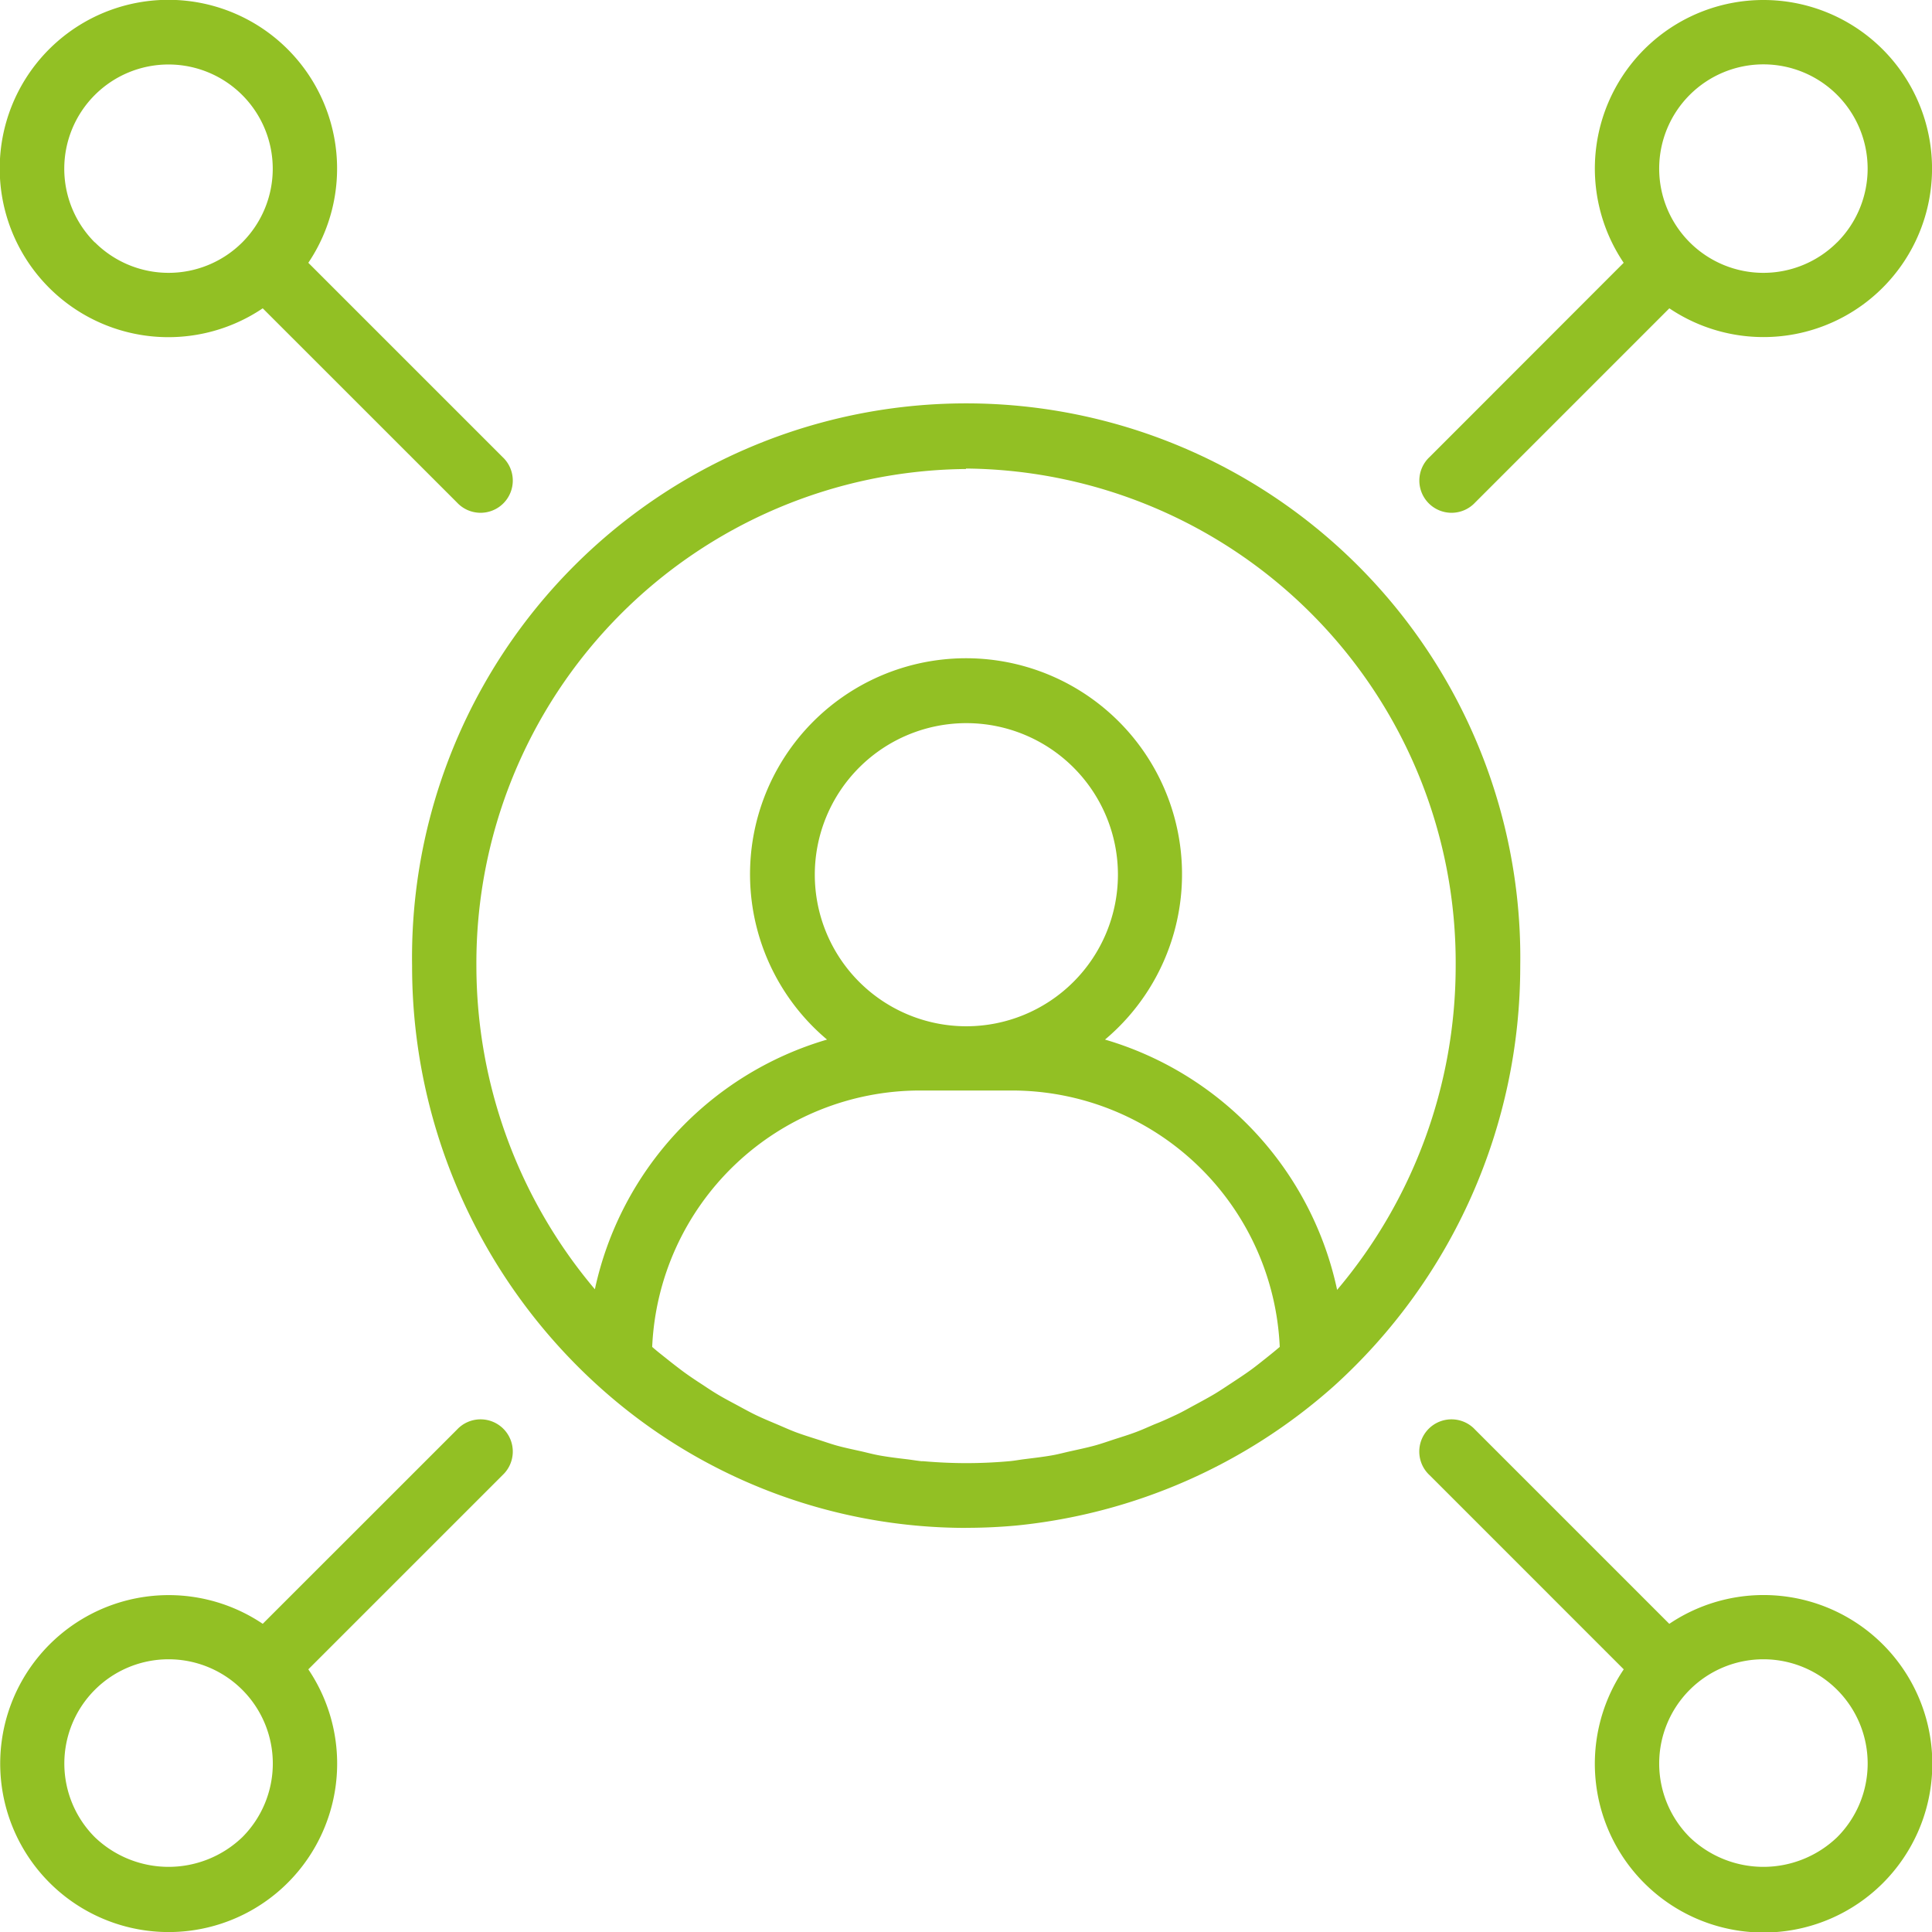
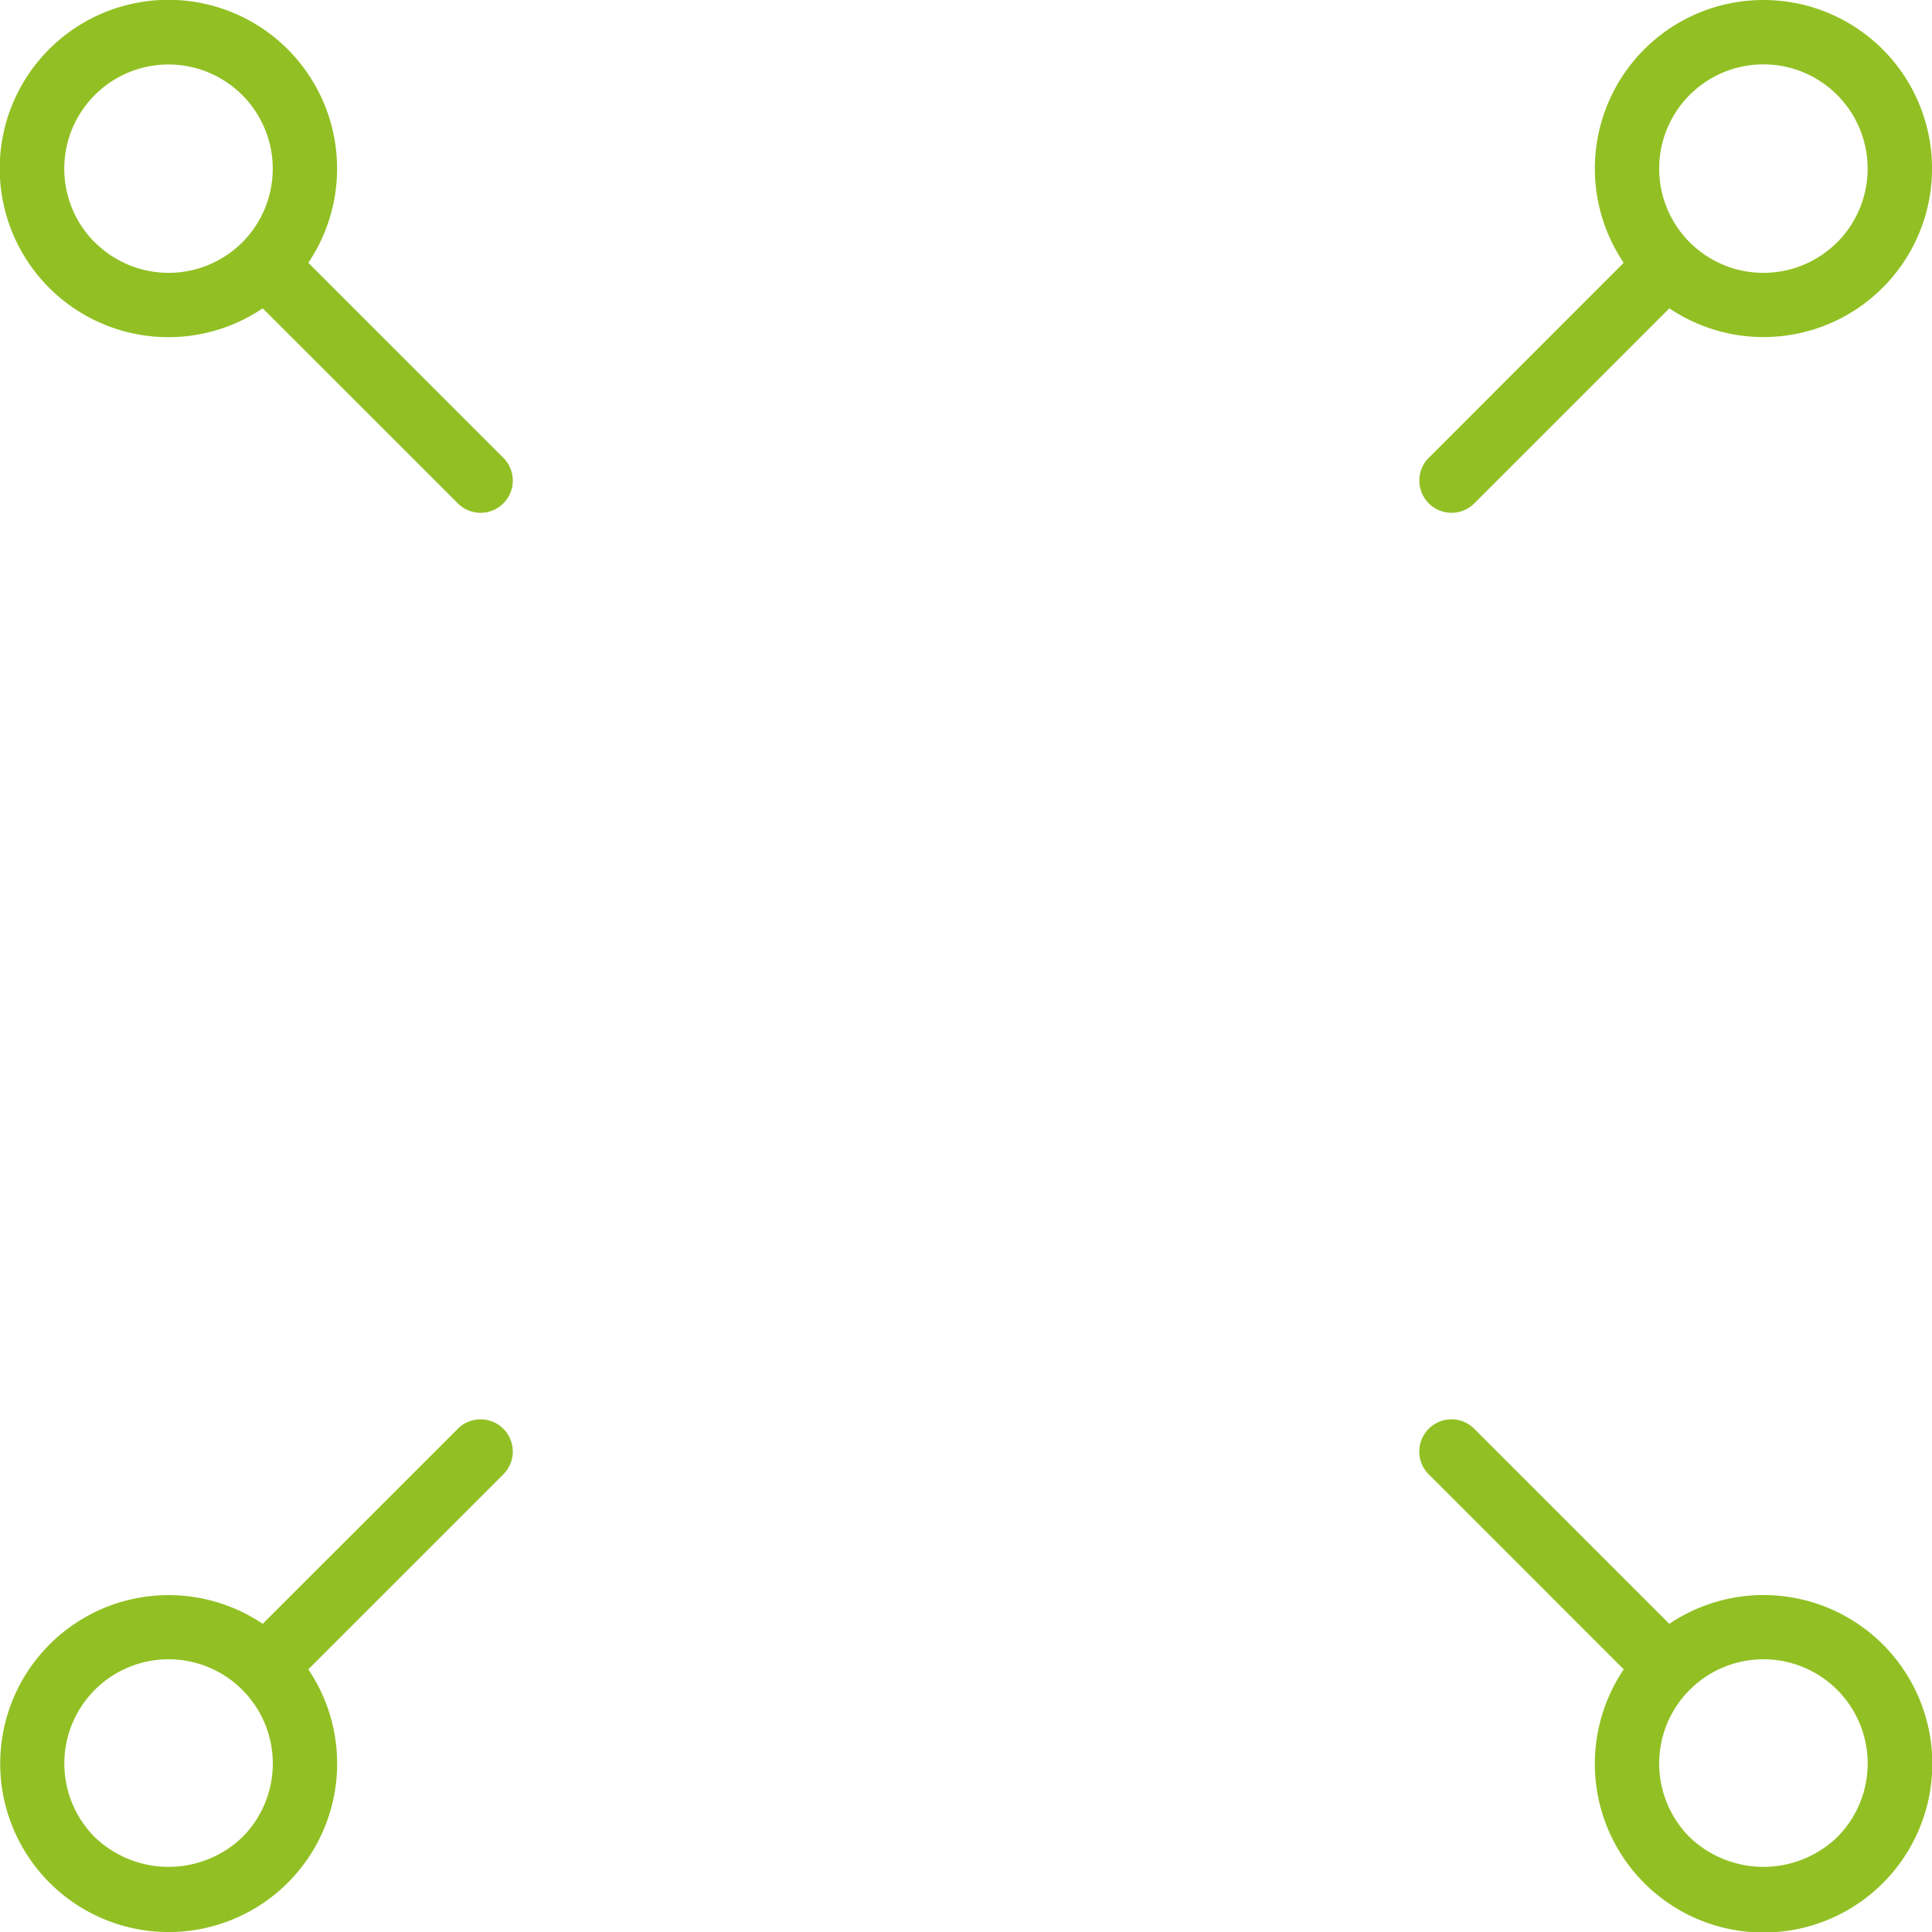
<svg xmlns="http://www.w3.org/2000/svg" id="Grupo_51700" data-name="Grupo 51700" width="29.025" height="29.027" viewBox="0 0 29.025 29.027">
-   <path id="Trazado_75229" data-name="Trazado 75229" d="M23.118,31.435q.383,0,.761-.035a8.43,8.43,0,0,0,4.765-2.094,8.5,8.5,0,0,0,2.8-6.31,8.325,8.325,0,1,0-16.648,0,8.5,8.5,0,0,0,2.8,6.31,8.234,8.234,0,0,0,5.526,2.13Zm-.659-1c-.074-.007-.146-.02-.219-.029-.144-.017-.288-.034-.43-.06-.087-.016-.173-.039-.259-.059-.126-.028-.252-.054-.376-.088-.092-.026-.182-.058-.273-.087-.116-.037-.232-.073-.345-.115-.092-.035-.182-.076-.274-.115-.109-.046-.218-.091-.324-.142-.091-.044-.179-.093-.268-.141s-.206-.109-.306-.169-.172-.11-.258-.166-.194-.128-.289-.2-.164-.126-.245-.191c-.064-.051-.127-.1-.19-.156a4.03,4.03,0,0,1,4.021-3.852H23.81a4.03,4.03,0,0,1,4.021,3.852q-.093.079-.189.155c-.082.065-.163.131-.247.192s-.19.131-.286.194-.172.115-.261.168-.2.113-.3.167-.179.1-.271.143-.213.1-.321.141c-.092.039-.183.081-.276.116-.113.043-.228.078-.343.115-.091.03-.182.062-.275.088-.123.034-.248.06-.373.088-.088.019-.174.043-.262.059-.142.026-.285.042-.428.06-.074.009-.146.023-.22.03-.218.02-.438.03-.659.03s-.441-.011-.659-.03Zm.659-6.535A2.277,2.277,0,1,1,25.4,21.625,2.279,2.279,0,0,1,23.118,23.9Zm0-8.379A7.423,7.423,0,0,1,30.474,23a7.54,7.54,0,0,1-1.781,4.86A5.008,5.008,0,0,0,25.206,24.1a3.245,3.245,0,1,0-4.176,0,5.008,5.008,0,0,0-3.488,3.751A7.54,7.54,0,0,1,15.762,23a7.423,7.423,0,0,1,7.356-7.472Z" transform="translate(-8.605 -8.482)" fill="#92c024" />
  <path id="Trazado_75230" data-name="Trazado 75230" d="M51.26,2a2.532,2.532,0,0,0-2.1,3.948L46.245,8.865a.484.484,0,1,0,.684.684l2.917-2.917A2.532,2.532,0,1,0,51.26,2Zm1.107,3.64a1.566,1.566,0,1,1,0-2.214A1.568,1.568,0,0,1,52.368,5.64Z" transform="translate(-24.767 -2)" fill="#92c024" />
  <path id="Trazado_75231" data-name="Trazado 75231" d="M8.866,46.244,5.948,49.161a2.531,2.531,0,1,0,.685.684L9.55,46.928a.484.484,0,1,0-.684-.684ZM5.641,52.367a1.6,1.6,0,0,1-2.215,0,1.566,1.566,0,1,1,2.215,0Z" transform="translate(-2.001 -24.766)" fill="#92c024" />
  <path id="Trazado_75232" data-name="Trazado 75232" d="M49.845,49.161l-2.917-2.917a.484.484,0,1,0-.684.684l2.917,2.917a2.535,2.535,0,1,0,.685-.684Zm2.522,3.206a1.6,1.6,0,0,1-2.215,0,1.566,1.566,0,1,1,2.215,0Z" transform="translate(-24.767 -24.766)" fill="#92c024" />
  <path id="Trazado_75233" data-name="Trazado 75233" d="M6.325,2.742a2.534,2.534,0,1,0-.377,3.89L8.866,9.549a.484.484,0,1,0,.684-.684L6.633,5.948a2.535,2.535,0,0,0-.308-3.206Zm-2.9,2.9a1.566,1.566,0,1,1,2.215,0A1.567,1.567,0,0,1,3.426,5.64Z" transform="translate(-2.001 -2)" fill="#92c024" />
</svg>